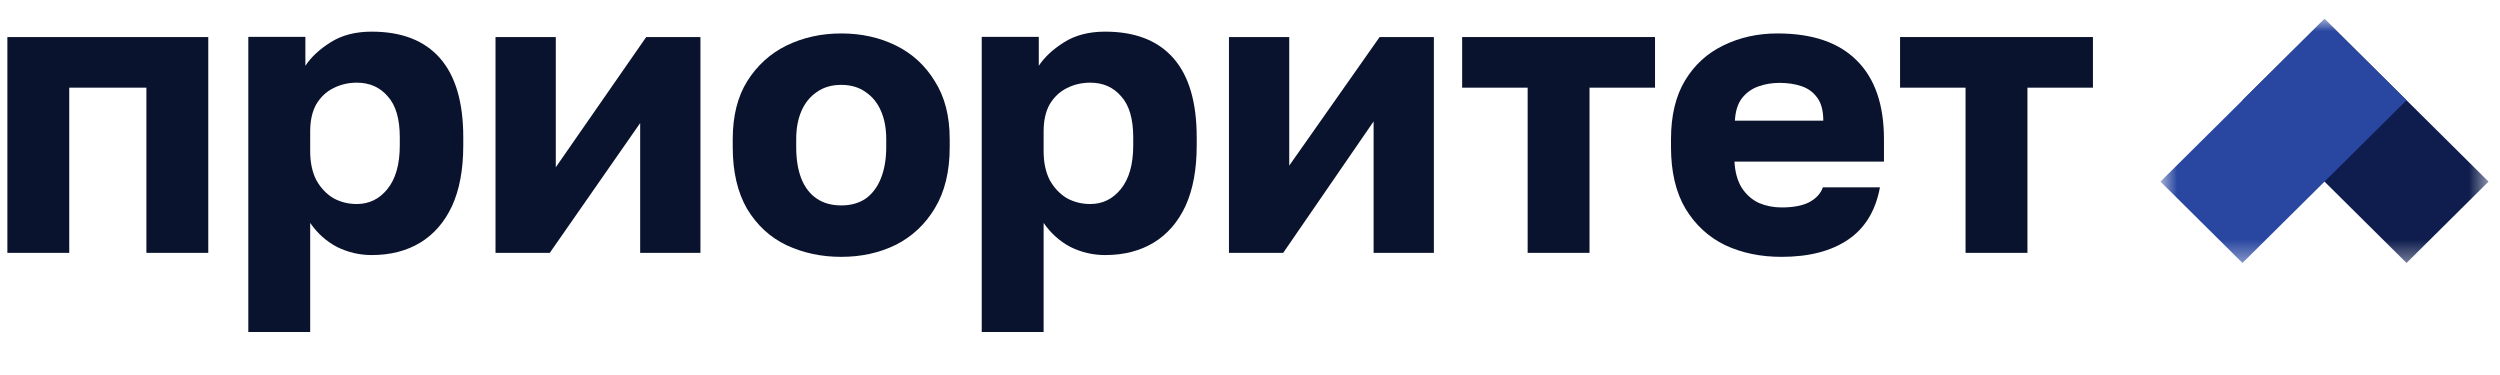
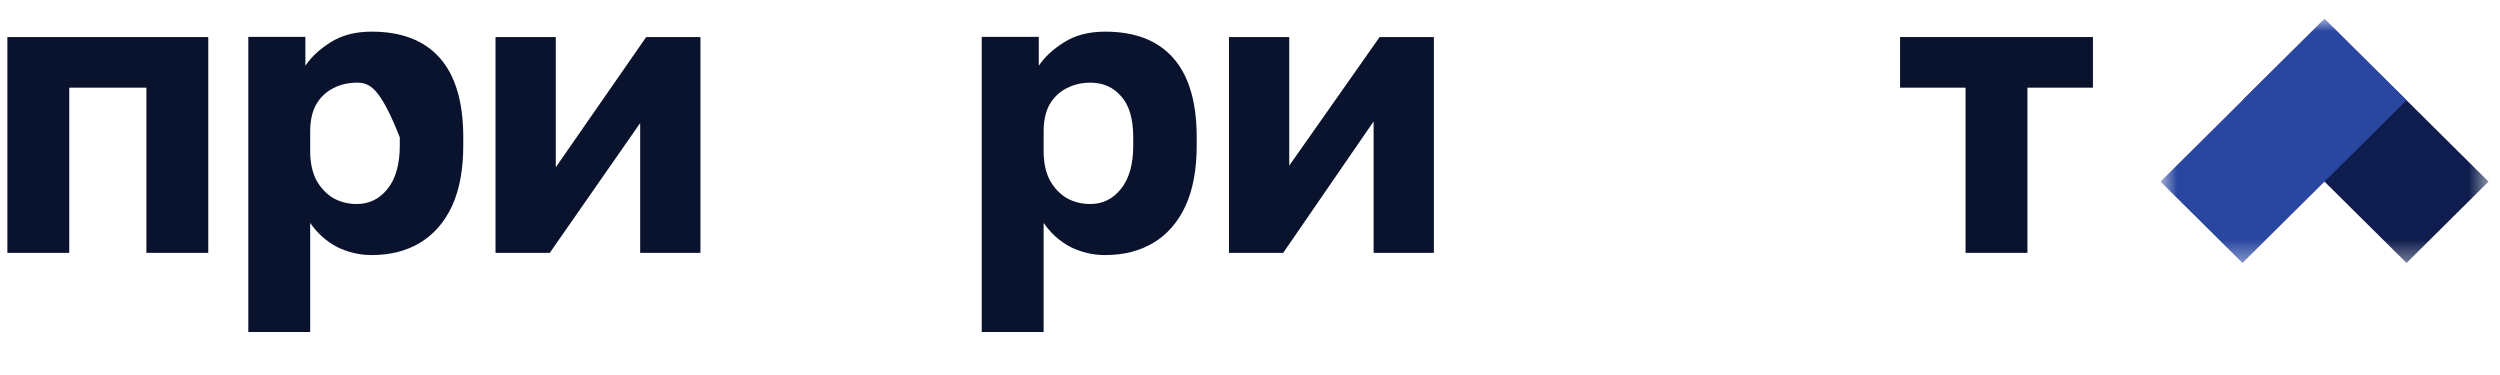
<svg xmlns="http://www.w3.org/2000/svg" width="120" height="18" viewBox="0 0 120 18" fill="none">
  <g clip-path="url(#clip0_5880_14764)">
    <path d="M94.347 12.137V4.208H91.203V1.778H100.461V4.208H97.317V12.137H94.347Z" fill="#0A132D" />
-     <path d="M85.512 12.329C84.509 12.329 83.609 12.142 82.812 11.77C82.015 11.384 81.378 10.799 80.902 10.014C80.439 9.23 80.208 8.246 80.208 7.063V6.678C80.208 5.546 80.433 4.608 80.883 3.862C81.333 3.116 81.944 2.557 82.715 2.184C83.5 1.798 84.367 1.605 85.319 1.605C87.003 1.605 88.276 2.042 89.138 2.917C89.999 3.778 90.43 5.032 90.43 6.678V7.758H83.255C83.281 8.259 83.397 8.677 83.602 9.011C83.821 9.346 84.098 9.59 84.432 9.744C84.766 9.886 85.126 9.957 85.512 9.957C86.077 9.957 86.521 9.873 86.843 9.706C87.177 9.526 87.395 9.288 87.498 8.992H90.237C90.031 10.111 89.524 10.947 88.714 11.499C87.903 12.052 86.836 12.329 85.512 12.329ZM85.415 3.978C85.055 3.978 84.714 4.035 84.393 4.151C84.072 4.267 83.808 4.46 83.602 4.73C83.41 4.987 83.3 5.34 83.275 5.791H87.518C87.518 5.315 87.421 4.948 87.229 4.691C87.035 4.421 86.778 4.235 86.457 4.132C86.148 4.029 85.801 3.978 85.415 3.978Z" fill="#0A132D" />
-     <path d="M73.327 12.137V4.208H70.183V1.778H79.441V4.208H76.297V12.137H73.327Z" fill="#0A132D" />
    <path d="M58.99 12.137V1.778H61.883V7.95L66.222 1.778H68.826V12.137H65.933V5.828L61.593 12.137H58.99Z" fill="#0A132D" />
    <path d="M47.123 15.936V1.77H49.862V3.158C50.132 2.747 50.531 2.374 51.058 2.04C51.598 1.693 52.261 1.519 53.045 1.519C54.485 1.519 55.578 1.943 56.323 2.792C57.069 3.641 57.442 4.907 57.442 6.591V6.977C57.442 8.134 57.262 9.105 56.902 9.89C56.542 10.661 56.034 11.246 55.379 11.645C54.722 12.043 53.945 12.243 53.045 12.243C52.466 12.243 51.913 12.114 51.386 11.857C50.872 11.587 50.441 11.201 50.094 10.7V15.936H47.123ZM52.331 9.793C52.923 9.793 53.411 9.555 53.797 9.079C54.196 8.591 54.395 7.89 54.395 6.977V6.591C54.395 5.704 54.202 5.048 53.816 4.624C53.443 4.187 52.948 3.968 52.331 3.968C51.919 3.968 51.54 4.058 51.193 4.238C50.859 4.406 50.589 4.663 50.383 5.01C50.19 5.357 50.094 5.788 50.094 6.302V7.266C50.094 7.794 50.19 8.25 50.383 8.636C50.589 9.009 50.859 9.298 51.193 9.504C51.54 9.697 51.919 9.793 52.331 9.793Z" fill="#0A132D" />
-     <path d="M40.379 12.329C39.427 12.329 38.553 12.142 37.755 11.77C36.971 11.397 36.341 10.818 35.865 10.034C35.402 9.237 35.171 8.246 35.171 7.063V6.678C35.171 5.572 35.402 4.646 35.865 3.9C36.341 3.142 36.971 2.57 37.755 2.184C38.553 1.798 39.427 1.605 40.379 1.605C41.343 1.605 42.217 1.798 43.002 2.184C43.786 2.57 44.41 3.142 44.872 3.9C45.348 4.646 45.586 5.572 45.586 6.678V7.063C45.586 8.234 45.348 9.211 44.872 9.995C44.41 10.767 43.786 11.352 43.002 11.75C42.217 12.136 41.343 12.329 40.379 12.329ZM40.379 9.86C40.841 9.86 41.233 9.751 41.555 9.532C41.876 9.301 42.121 8.973 42.288 8.549C42.455 8.124 42.539 7.629 42.539 7.063V6.678C42.539 6.163 42.455 5.713 42.288 5.328C42.121 4.942 41.876 4.64 41.555 4.421C41.233 4.19 40.841 4.074 40.379 4.074C39.916 4.074 39.523 4.19 39.202 4.421C38.88 4.64 38.636 4.942 38.469 5.328C38.302 5.713 38.218 6.163 38.218 6.678V7.063C38.218 7.655 38.302 8.163 38.469 8.587C38.636 8.999 38.88 9.314 39.202 9.532C39.523 9.751 39.916 9.86 40.379 9.86Z" fill="#0A132D" />
    <path d="M23.785 12.137V1.778H26.678V8.028L31.018 1.778H33.621V12.137H30.728V5.907L26.389 12.137H23.785Z" fill="#0A132D" />
-     <path d="M11.919 15.936V1.77H14.658V3.158C14.928 2.747 15.326 2.374 15.853 2.04C16.393 1.693 17.055 1.519 17.84 1.519C19.28 1.519 20.373 1.943 21.119 2.792C21.864 3.641 22.237 4.907 22.237 6.591V6.977C22.237 8.134 22.057 9.105 21.697 9.89C21.337 10.661 20.829 11.246 20.174 11.645C19.518 12.043 18.74 12.243 17.84 12.243C17.261 12.243 16.708 12.114 16.181 11.857C15.667 11.587 15.236 11.201 14.889 10.7V15.936H11.919ZM17.126 9.793C17.718 9.793 18.206 9.555 18.592 9.079C18.991 8.591 19.19 7.89 19.19 6.977V6.591C19.19 5.704 18.997 5.048 18.611 4.624C18.238 4.187 17.743 3.968 17.126 3.968C16.715 3.968 16.335 4.058 15.988 4.238C15.654 4.406 15.384 4.663 15.178 5.01C14.985 5.357 14.889 5.788 14.889 6.302V7.266C14.889 7.794 14.985 8.25 15.178 8.636C15.384 9.009 15.654 9.298 15.988 9.504C16.335 9.697 16.715 9.793 17.126 9.793Z" fill="#0A132D" />
+     <path d="M11.919 15.936V1.77H14.658V3.158C14.928 2.747 15.326 2.374 15.853 2.04C16.393 1.693 17.055 1.519 17.84 1.519C19.28 1.519 20.373 1.943 21.119 2.792C21.864 3.641 22.237 4.907 22.237 6.591V6.977C22.237 8.134 22.057 9.105 21.697 9.89C21.337 10.661 20.829 11.246 20.174 11.645C19.518 12.043 18.74 12.243 17.84 12.243C17.261 12.243 16.708 12.114 16.181 11.857C15.667 11.587 15.236 11.201 14.889 10.7V15.936H11.919ZM17.126 9.793C17.718 9.793 18.206 9.555 18.592 9.079C18.991 8.591 19.19 7.89 19.19 6.977V6.591C18.238 4.187 17.743 3.968 17.126 3.968C16.715 3.968 16.335 4.058 15.988 4.238C15.654 4.406 15.384 4.663 15.178 5.01C14.985 5.357 14.889 5.788 14.889 6.302V7.266C14.889 7.794 14.985 8.25 15.178 8.636C15.384 9.009 15.654 9.298 15.988 9.504C16.335 9.697 16.715 9.793 17.126 9.793Z" fill="#0A132D" />
    <path d="M0.354 12.137V1.778H9.997V12.137H7.027V4.208H3.324V12.137H0.354Z" fill="#0A132D" />
    <mask id="mask0_5880_14764" style="mask-type:luminance" maskUnits="userSpaceOnUse" x="103" y="0" width="17" height="13">
      <path d="M119.45 0.908H103.702V12.622H119.45V0.908Z" fill="white" />
    </mask>
    <g mask="url(#mask0_5880_14764)">
      <path d="M119.45 8.717L115.514 12.622L107.639 4.813L111.577 0.908L119.451 8.717H119.45Z" fill="#0E1D4D" />
      <path d="M115.513 4.813L107.639 12.622L103.702 8.717L111.577 0.908L115.513 4.813Z" fill="#2947A0" />
    </g>
  </g>
  <defs>
    <clipPath id="clip0_5880_14764">
      <rect width="119.2" height="16.39" fill="white" transform="translate(0.354 0.908)" />
    </clipPath>
  </defs>
</svg>